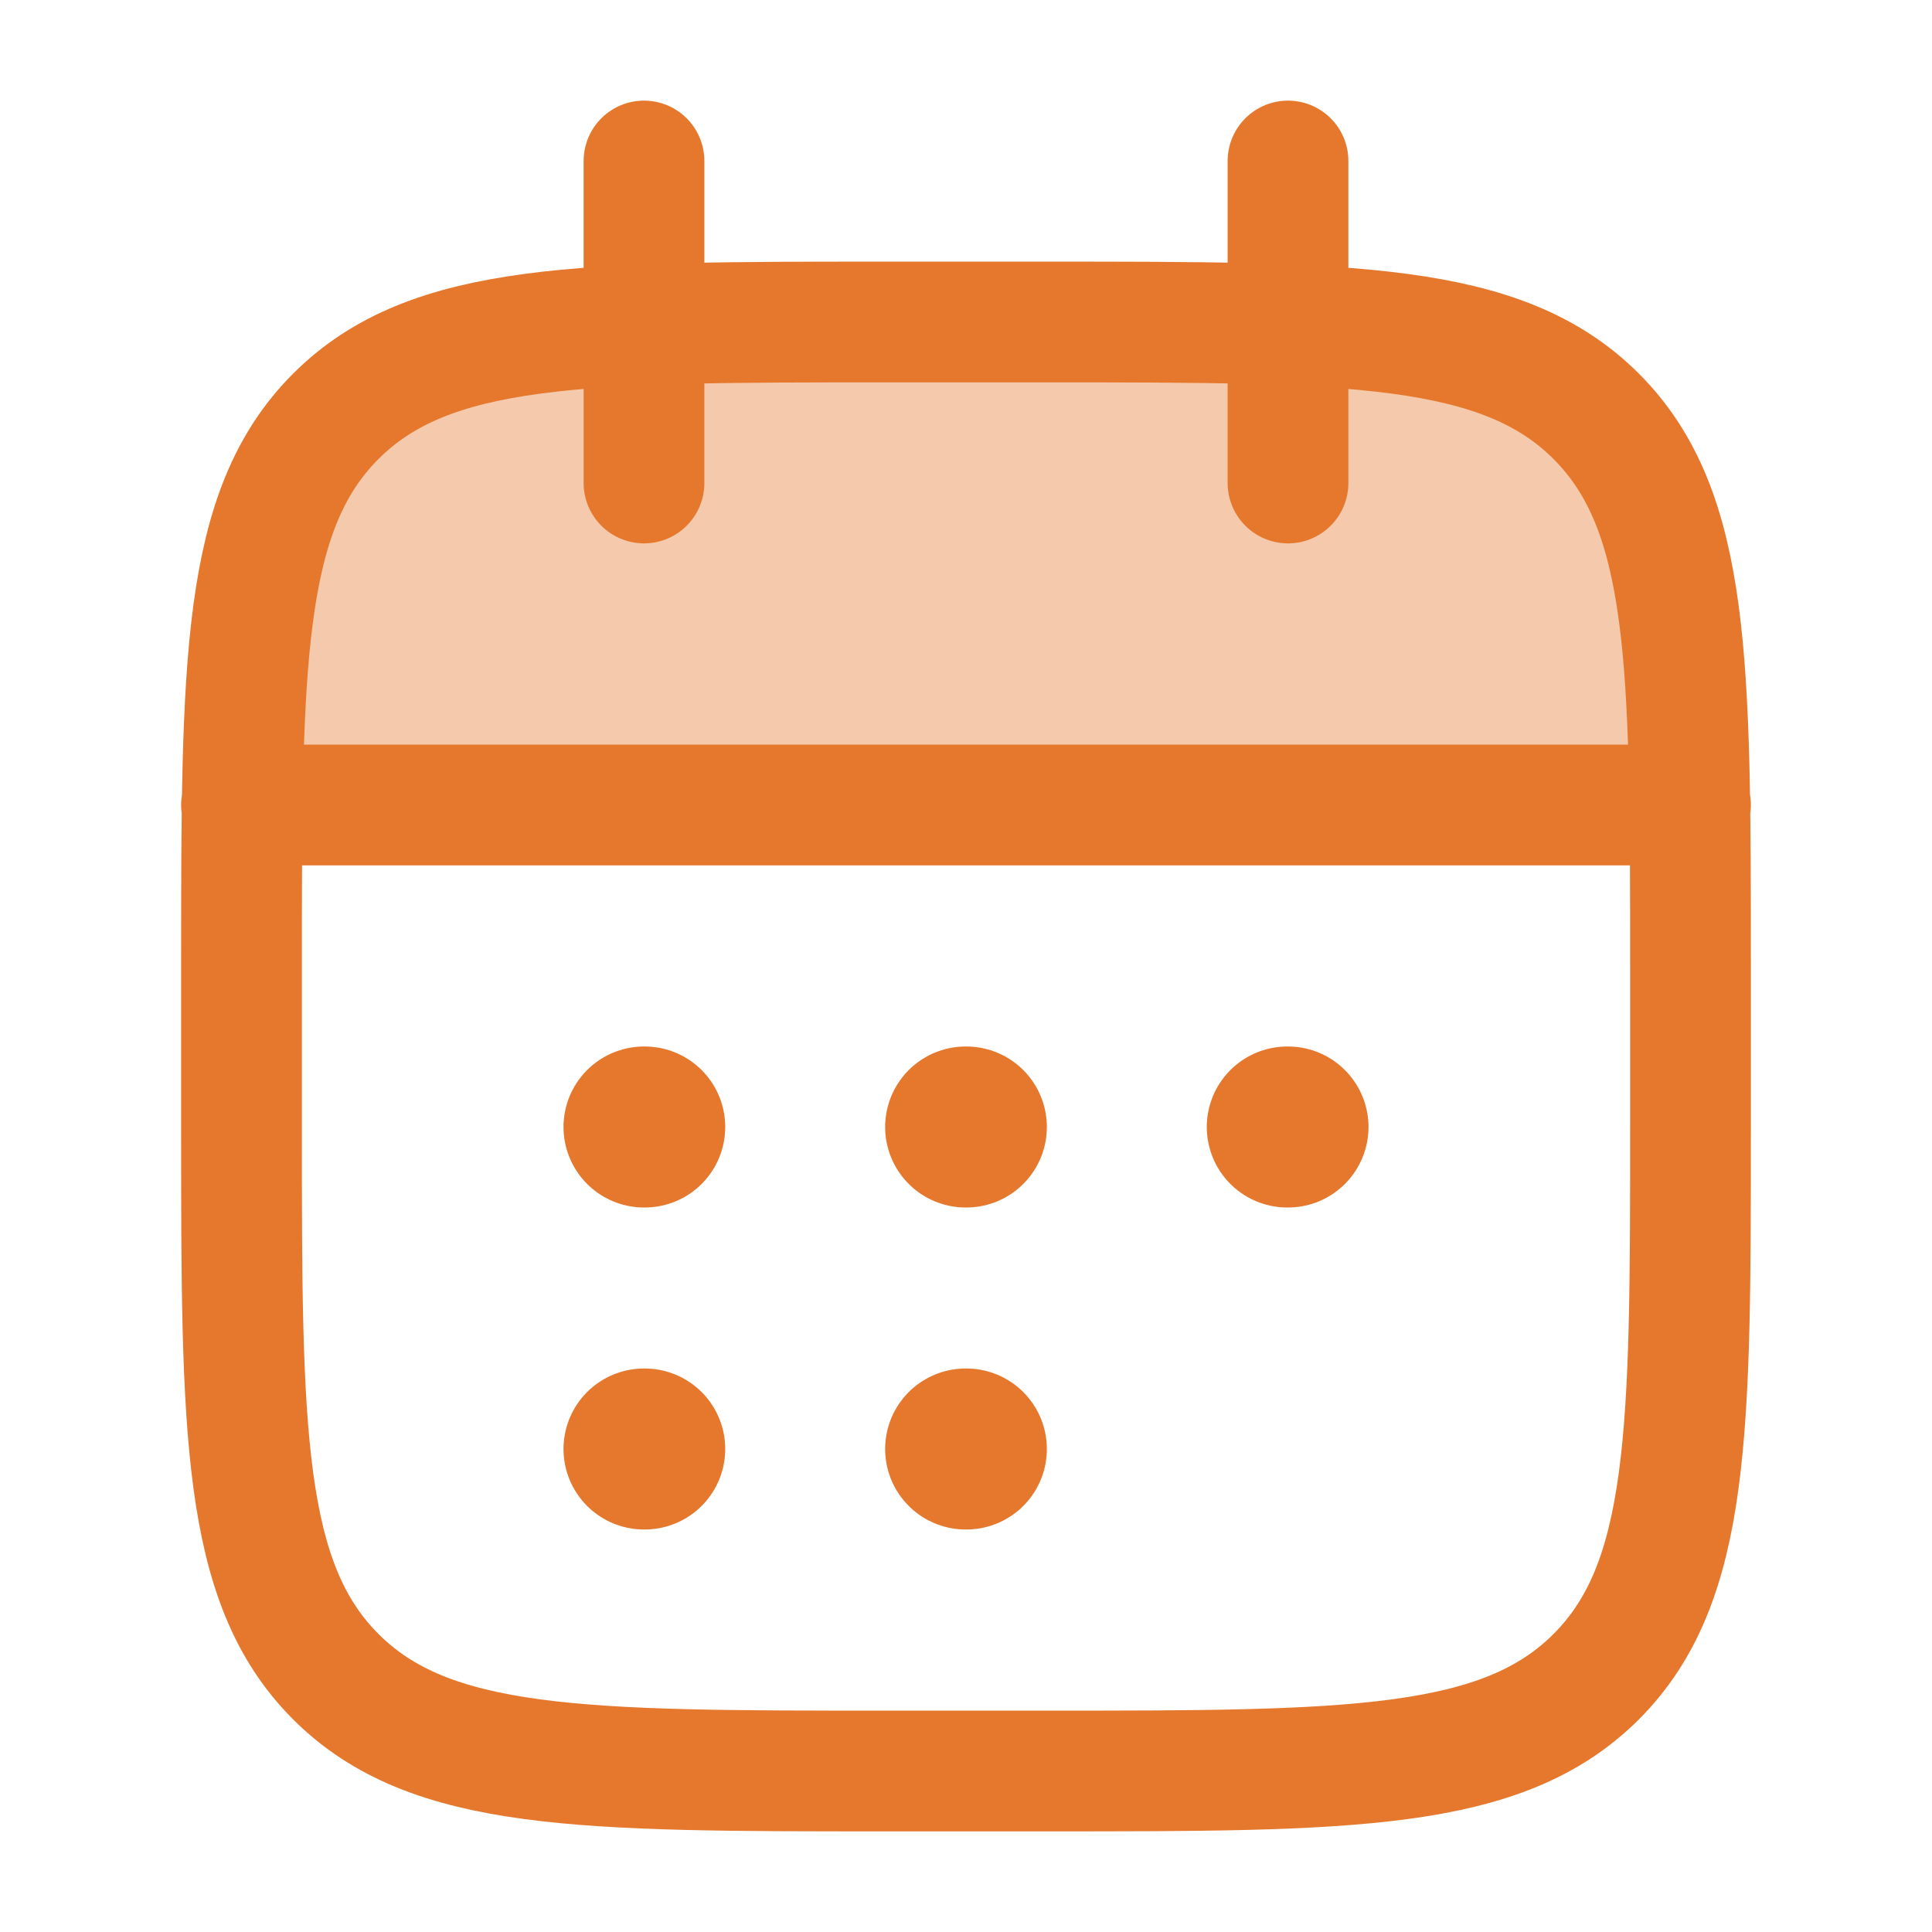
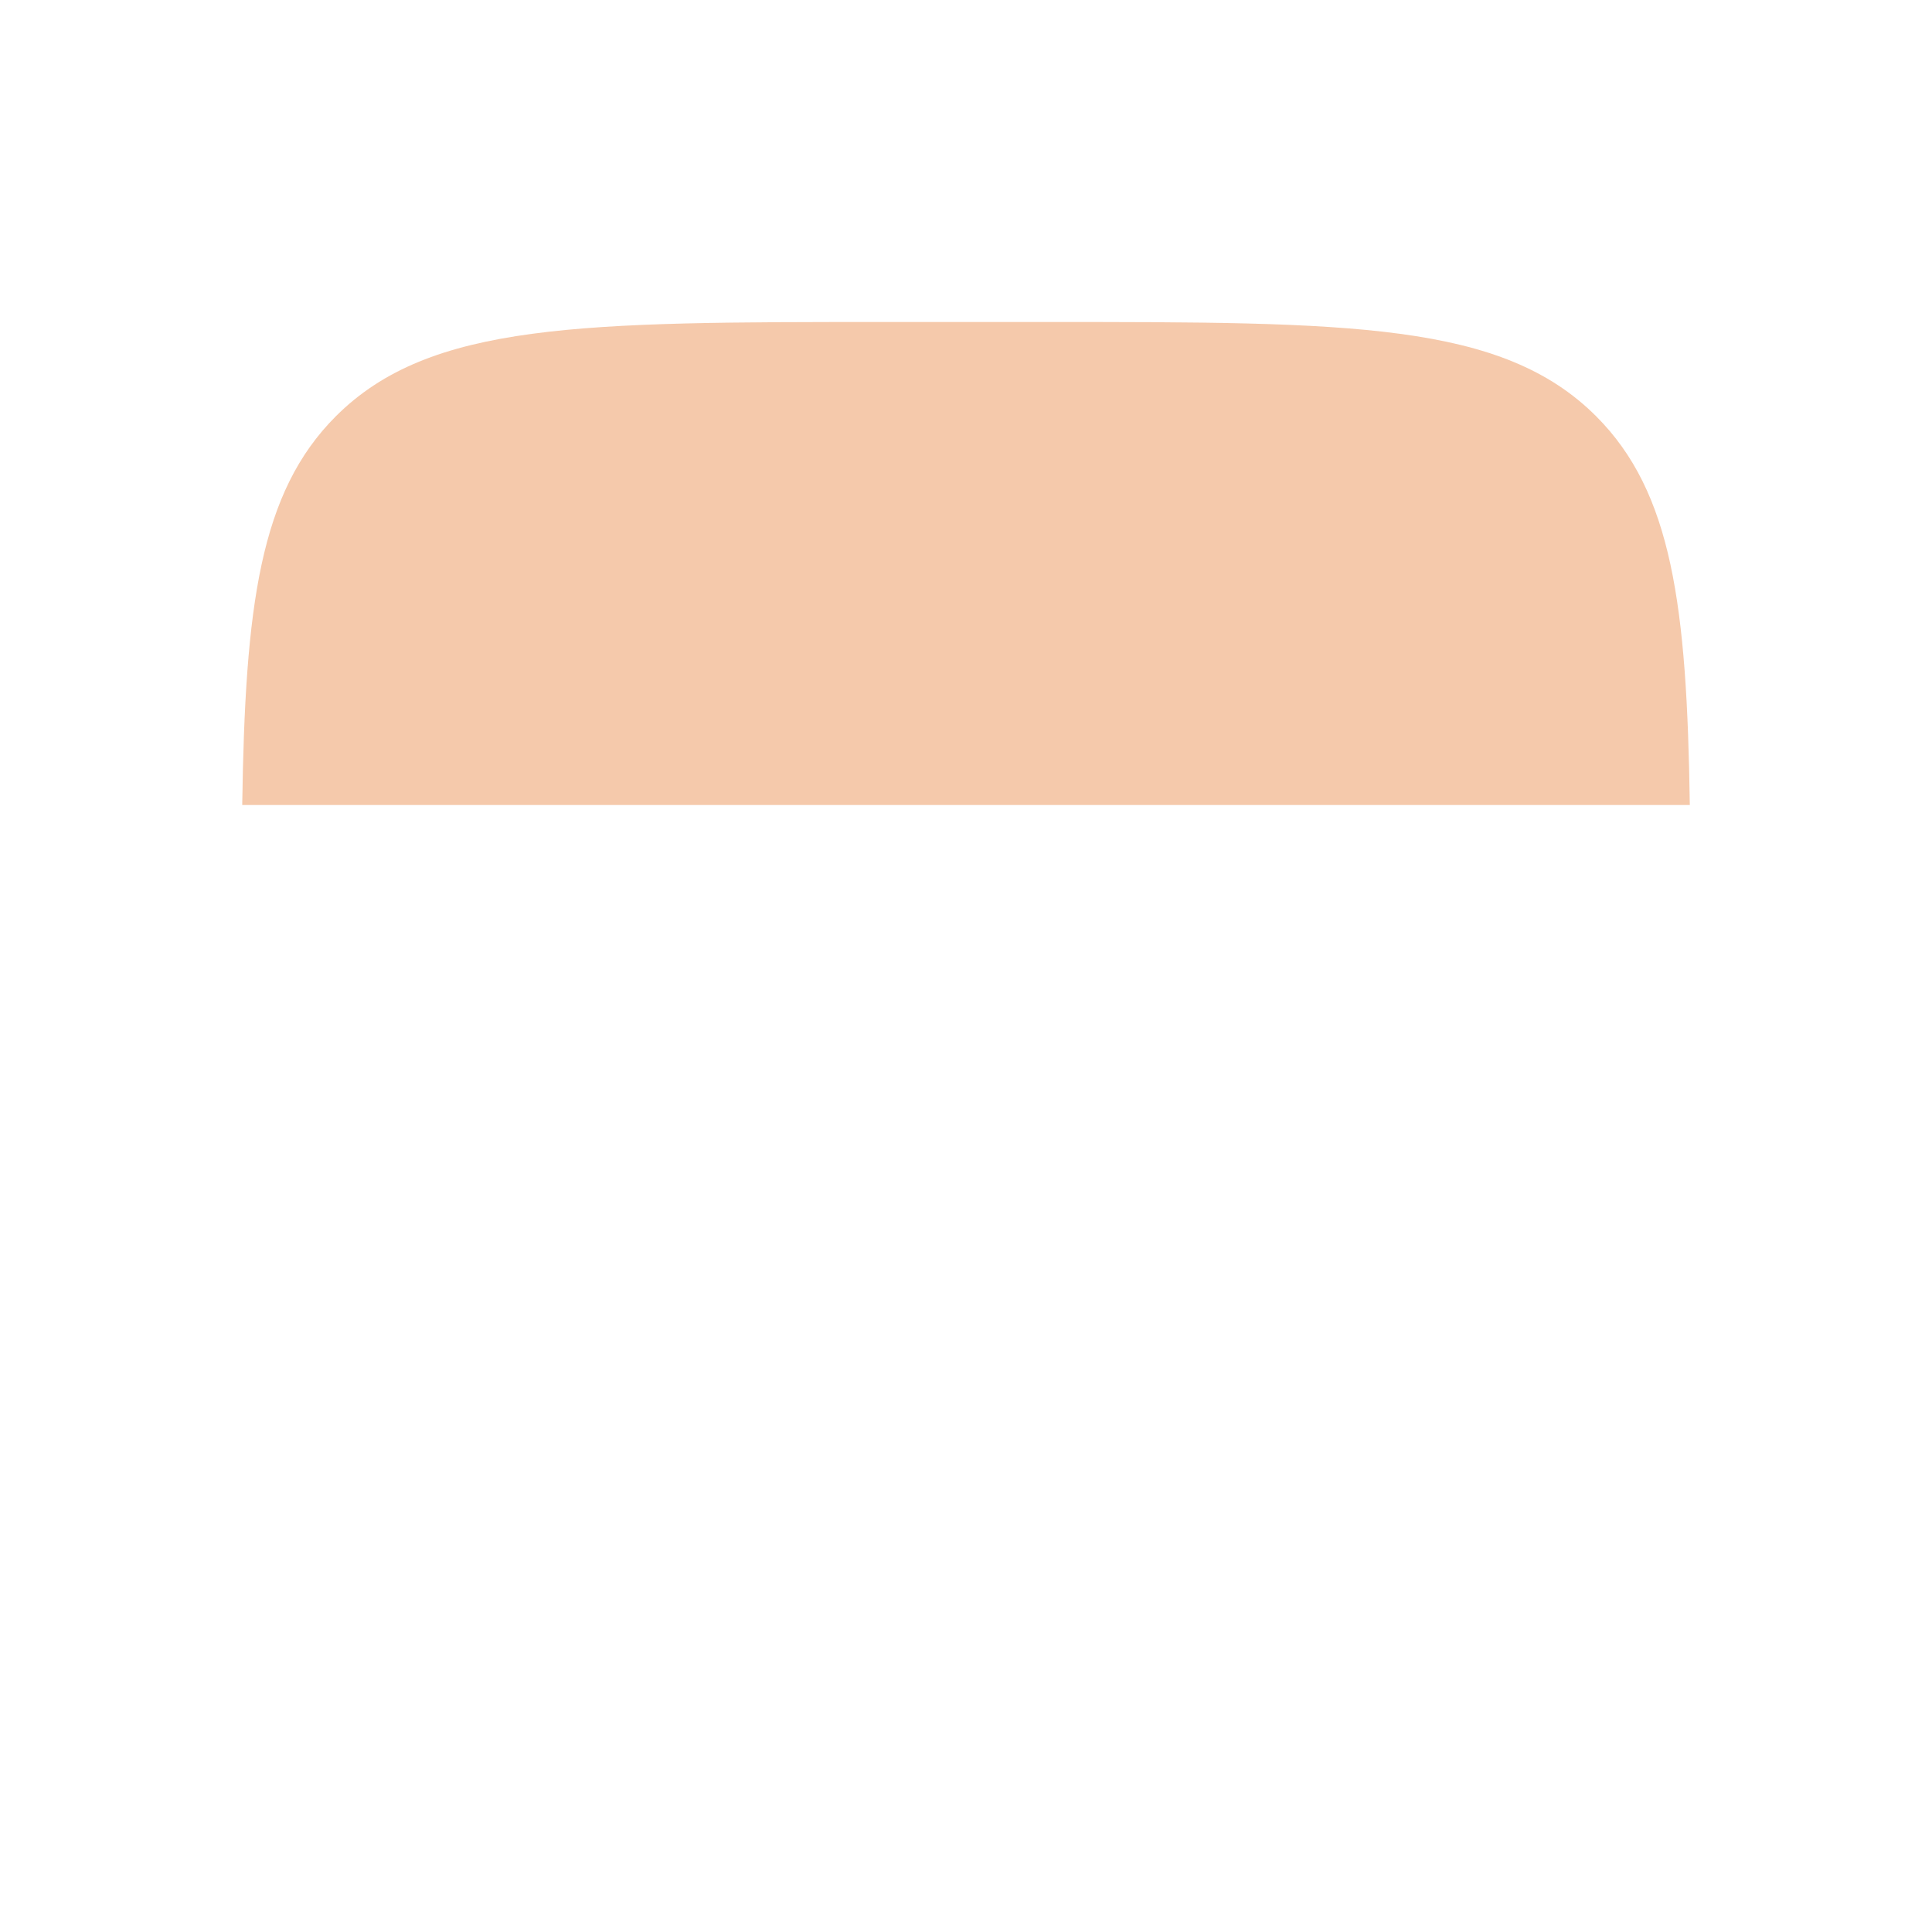
<svg xmlns="http://www.w3.org/2000/svg" width="48" height="48" fill="none">
  <path fill="#E6782E" d="M26 8h-4c-7.542 0-11.313 0-13.657 2.343C6.457 12.23 6.09 15.041 6.018 20h35.965c-.072-4.96-.44-7.77-2.326-9.657C37.314 8 33.543 8 26 8Z" opacity=".4" />
-   <path stroke="#E6782E" stroke-linecap="round" stroke-linejoin="round" stroke-width="3" d="M32 4v8M16 4v8m10-4h-4c-7.543 0-11.314 0-13.657 2.343S6 16.457 6 24v4c0 7.542 0 11.314 2.343 13.657S14.457 44 22 44h4c7.542 0 11.314 0 13.657-2.343S42 35.542 42 28v-4c0-7.543 0-11.314-2.343-13.657S33.542 8 26 8ZM6 20h36" />
-   <path stroke="#E6782E" stroke-linecap="round" stroke-linejoin="round" stroke-width="4" d="M23.991 28h.018m-.018 8h.018m7.973-8H32m-16 0h.018M16 36h.018" />
</svg>